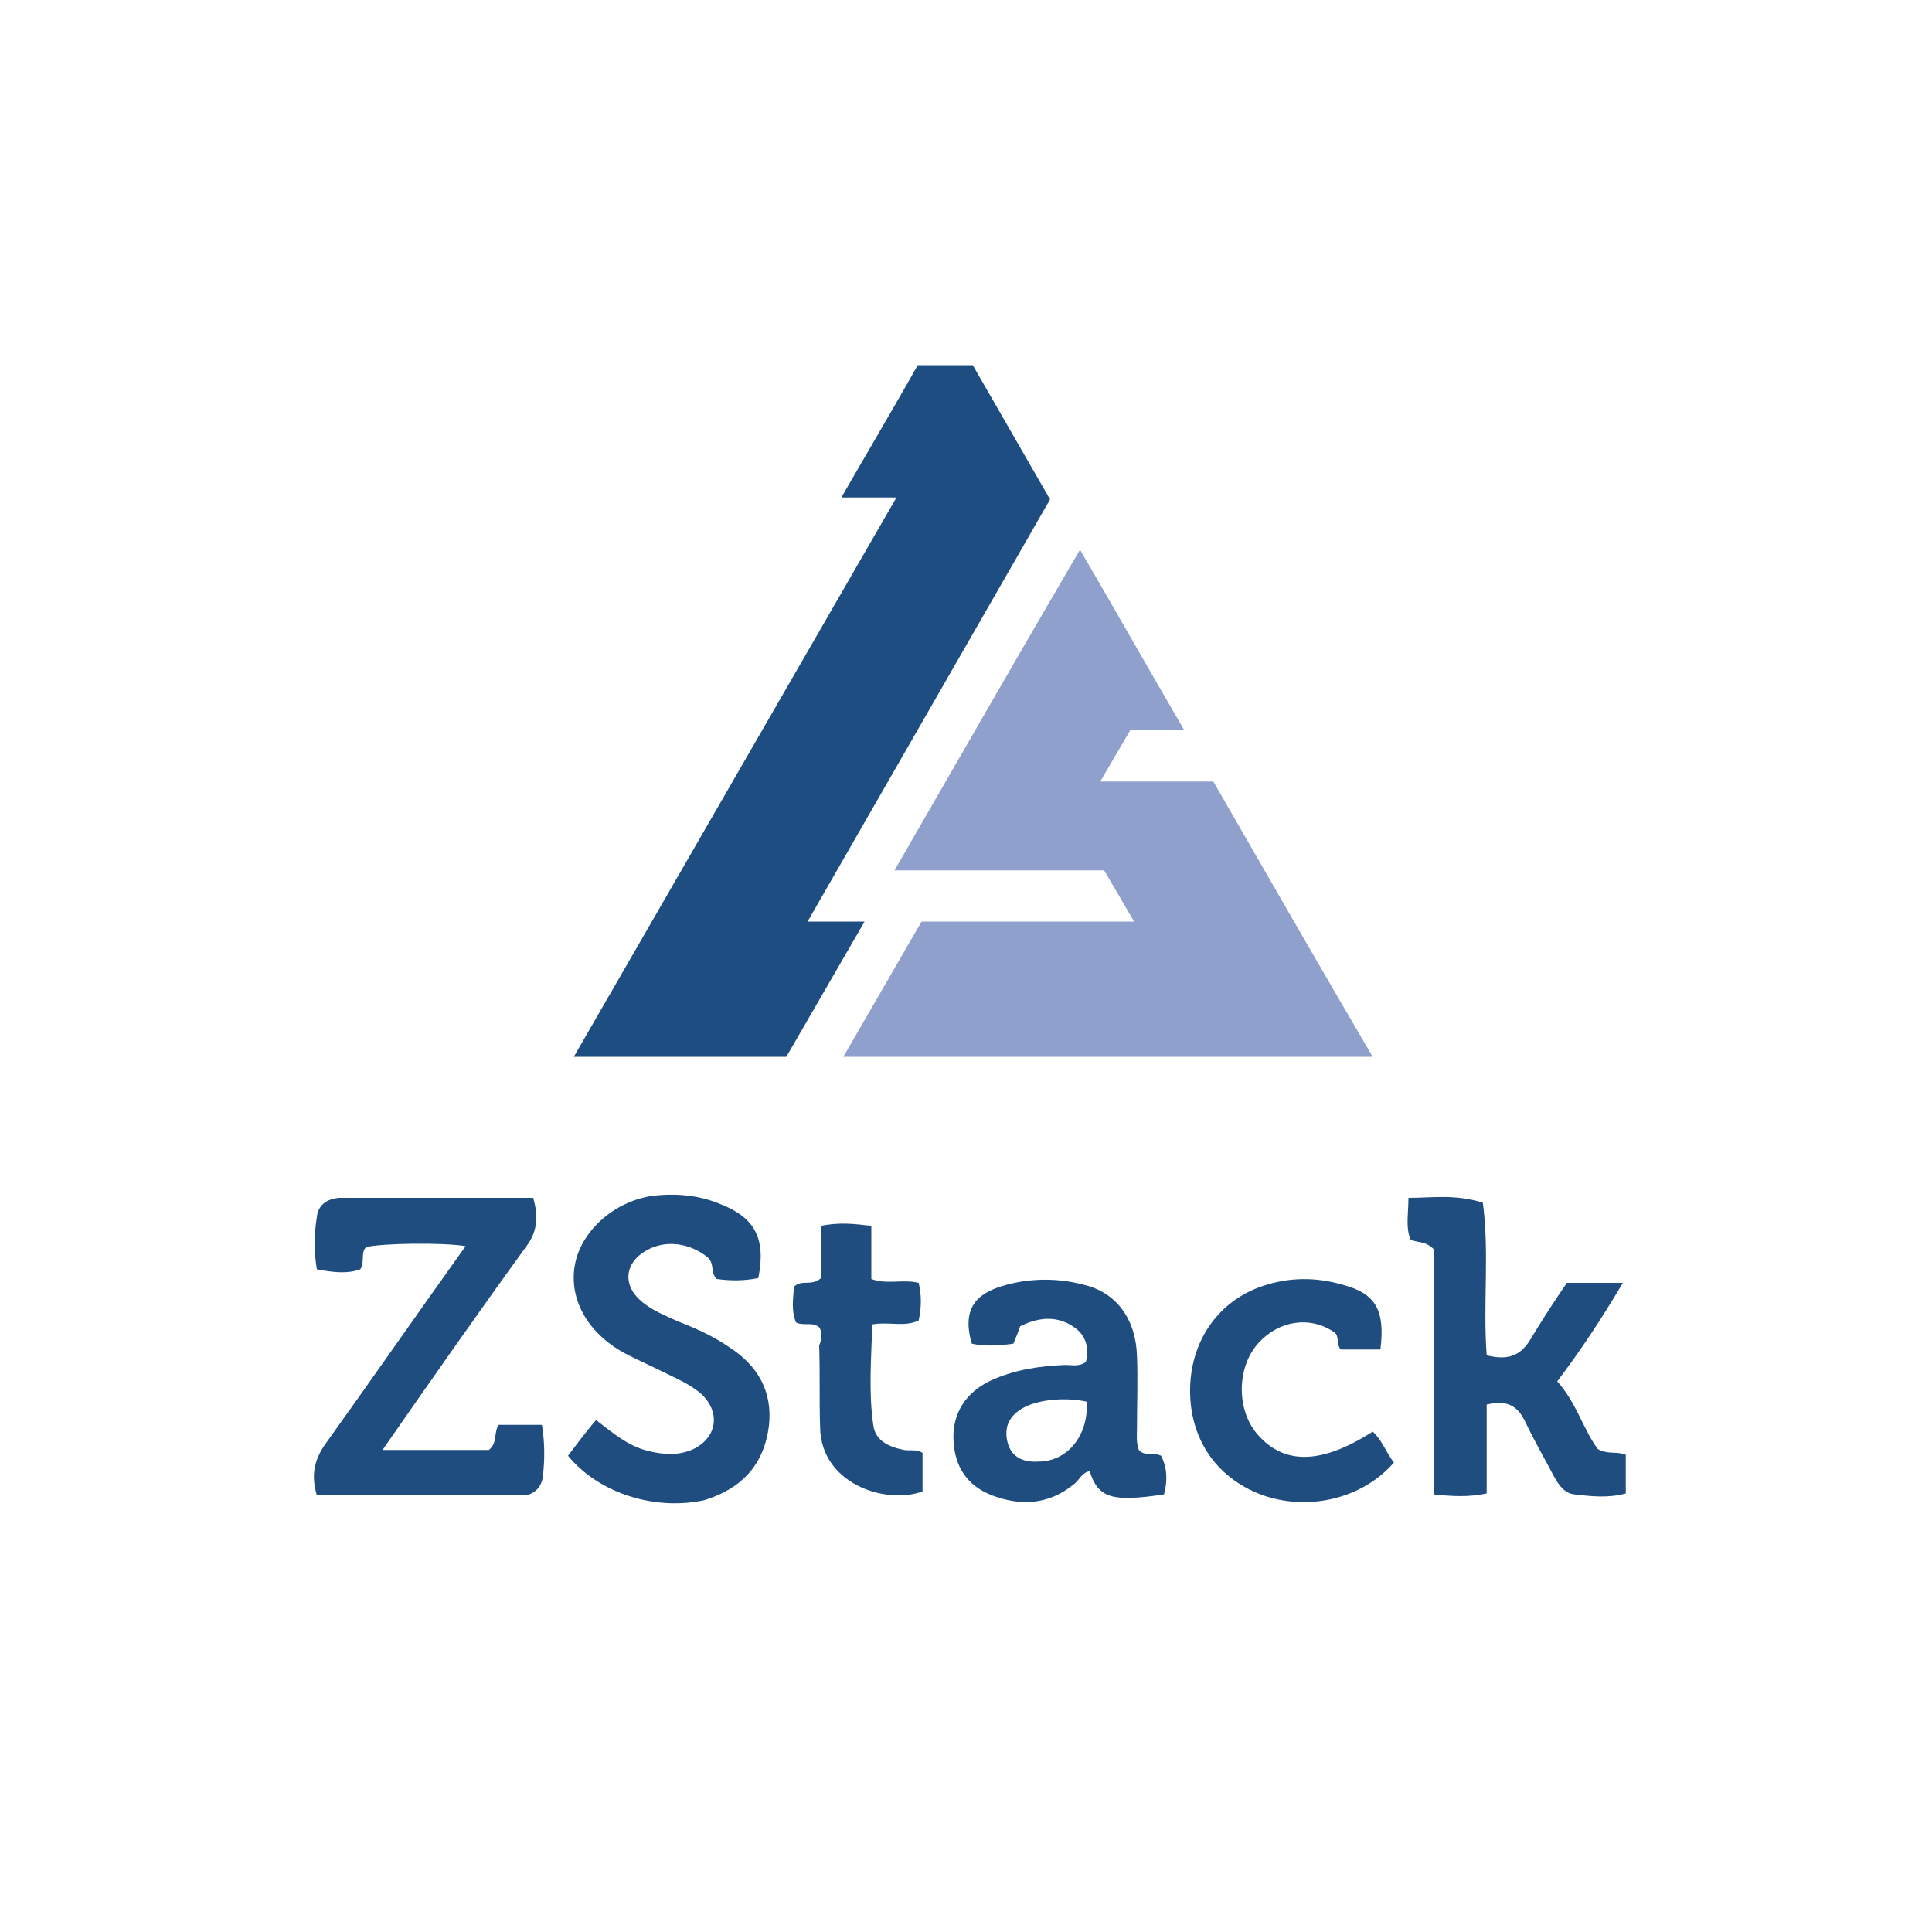
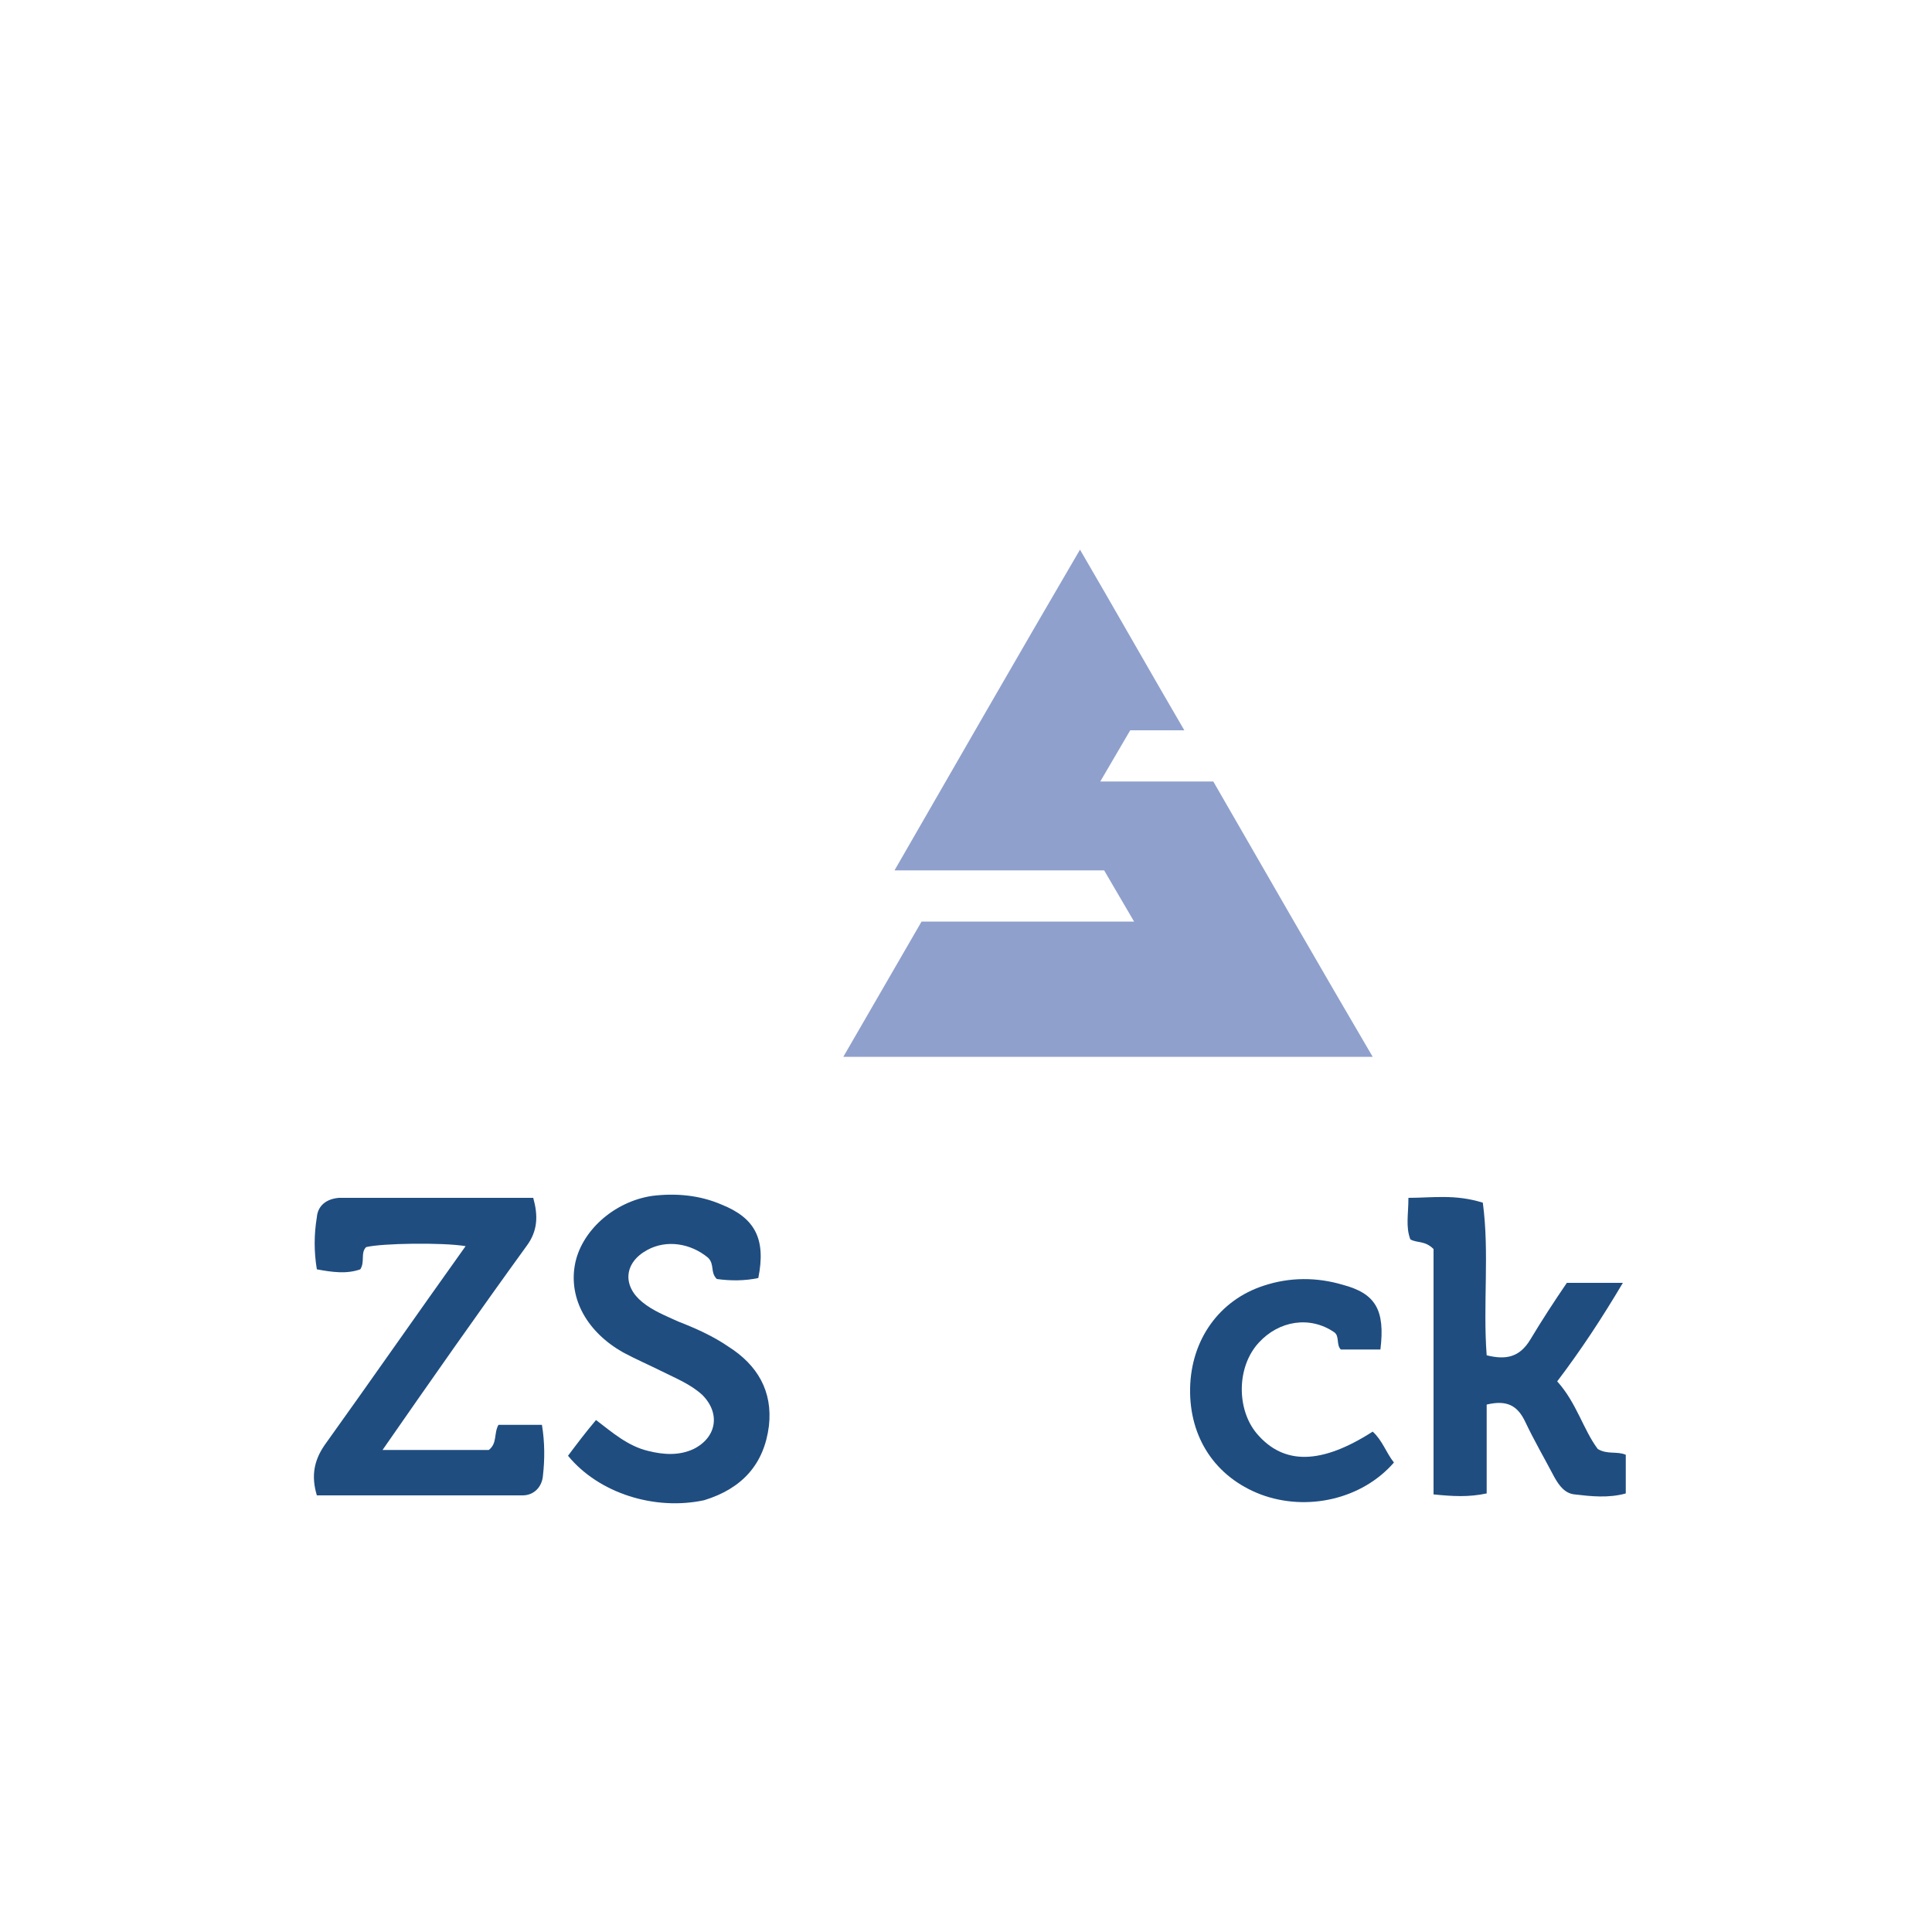
<svg xmlns="http://www.w3.org/2000/svg" version="1.1" id="圖層_1" x="0px" y="0px" viewBox="0 0 200 200" style="enable-background:new 0 0 200 200;" xml:space="preserve">
  <style type="text/css">
	.st0{fill:#8FA0CC;}
	.st1{fill:#1E4D81;}
	.st2{fill:#1F4D80;}
	.st3{fill:none;}
</style>
  <g id="ZStack_1_">
    <path class="st0" d="M95.4,95.4h22l-3.1-5.3H92.6c5.7-9.9,13.4-23.3,19.2-33.2c3.1,5.3,7.7,13.4,10.8,18.7H117l-3.1,5.3h11.7   c4.6,8,11.8,20.5,16.5,28.5H87.3L95.4,95.4z" />
-     <path class="st1" d="M83.6,95.4h5.9l-8.1,14H59.4l33.4-57.9h-5.7c1.6-2.8,6.3-10.8,7.9-13.7h5.7v0l8,13.9   C101,65.1,91.3,82,83.6,95.4z" />
    <g id="_x38_nXvCz_2_">
      <g>
        <path class="st2" d="M48.2,129c-2.4-0.4-8.7-0.3-10.3,0.1c-0.6,0.6-0.1,1.5-0.6,2.3c-1.4,0.5-2.9,0.3-4.5,0     c-0.3-1.8-0.3-3.6,0-5.4c0.1-1.2,1-1.9,2.3-2c6.7,0,13.3,0,20.1,0c0.5,1.8,0.5,3.4-0.7,5c-5,6.9-9.9,13.9-14.9,21.1     c3.7,0,7.4,0,11,0c0.9-0.7,0.5-1.7,1-2.6c1.4,0,2.9,0,4.5,0c0.3,1.8,0.3,3.6,0.1,5.3c-0.1,1.1-0.9,2-2.1,2c-7.1,0-14.1,0-21.3,0     c-0.6-2-0.3-3.6,0.8-5.2C38.4,142.9,43.2,136,48.2,129z" />
        <path class="st2" d="M58.8,150.7c0.9-1.2,1.8-2.4,2.9-3.7c1.7,1.3,3.3,2.7,5.4,3.2c1.6,0.4,3.2,0.5,4.7-0.2     c2.4-1.2,2.8-3.7,0.9-5.6c-1.2-1.1-2.7-1.7-4.1-2.4c-1.4-0.7-2.8-1.3-4.1-2c-3.7-2.1-5.6-5.5-5-9c0.6-3.5,4-6.6,8-7.2     c2.4-0.3,4.9-0.1,7.2,0.9c3.5,1.4,4.6,3.6,3.8,7.6c-1.4,0.3-2.9,0.3-4.3,0.1c-0.7-0.7-0.2-1.5-0.9-2.2c-1.8-1.5-4.3-1.9-6.3-0.8     c-2.4,1.3-2.6,3.7-0.5,5.4c1.1,0.9,2.4,1.4,3.7,2c1.8,0.7,3.6,1.5,5.2,2.6c3,1.9,4.6,4.6,4.2,8.2c-0.5,4-2.8,6.5-6.7,7.7     C67.8,156.4,62,154.6,58.8,150.7z" />
        <path class="st2" d="M161.2,143c2,2.2,2.7,5,4.2,7c1,0.6,2,0.2,2.9,0.6c0,1.3,0,2.6,0,4c-1.8,0.5-3.6,0.3-5.3,0.1     c-1-0.1-1.6-0.9-2.1-1.8c-1-1.9-2.1-3.8-3-5.7c-0.8-1.7-1.9-2.3-4-1.8c0,3,0,6.1,0,9.2c-1.9,0.4-3.5,0.3-5.5,0.1     c0-8.6,0-17.2,0-25.4c-0.9-0.9-1.7-0.6-2.4-1c-0.5-1.3-0.2-2.6-0.2-4.3c2.5,0,4.8-0.4,7.7,0.5c0.7,5.2,0,10.5,0.4,15.8     c2,0.5,3.4,0.2,4.5-1.6c1.2-2,2.5-4,3.8-5.9c1.8,0,3.6,0,5.8,0C165.8,136.5,163.7,139.7,161.2,143z" />
-         <path class="st2" d="M120.5,154.7c-5.4,0.8-6.8,0.4-7.7-2.4c-0.8,0.1-1.1,1-1.7,1.4c-2.6,2.1-5.5,2.2-8.4,1.1c-2.6-1-3.9-3-4-5.8     c-0.1-2.7,1.3-4.9,3.9-6.1c2.4-1.1,5-1.5,7.7-1.6c0.7,0,1.4,0.2,2.1-0.3c0.4-1.4,0-2.8-1.2-3.6c-1.7-1.2-3.6-1.1-5.6-0.1     c-0.2,0.6-0.4,1.1-0.7,1.8c-1.5,0.2-2.9,0.3-4.3,0c-1.2-4.1,1-5.4,3.6-6.1c2.6-0.7,5.4-0.7,8,0c3.4,0.8,5.4,3.6,5.5,7.4     c0.1,2.4,0,4.9,0,7.3c0,0.8-0.1,1.7,0.2,2.4c0.6,0.7,1.5,0.2,2.3,0.6C120.8,151.9,120.9,153.2,120.5,154.7z M112.5,145.1     c-2.3-0.5-5-0.2-6.5,0.6c-1.5,0.8-2.1,2-1.7,3.6c0.4,1.6,1.7,2.1,3.2,2C110.5,151.3,112.7,148.6,112.5,145.1z" />
        <path class="st2" d="M142.9,139.7c-1.4,0-2.7,0-4.1,0c-0.5-0.5-0.1-1.4-0.7-1.8c-2.5-1.7-5.7-1.2-7.8,1.1     c-2.3,2.5-2.3,6.9-0.2,9.4c2.8,3.3,6.7,3.2,12-0.2c1,0.9,1.4,2.2,2.2,3.2c-3.3,3.8-9,5.1-13.8,3.3c-4.7-1.8-7.4-5.9-7.3-11     c0.1-5,3-9.1,7.6-10.6c2.7-0.9,5.5-0.9,8.2-0.1C142.4,133.9,143.4,135.6,142.9,139.7z" />
-         <path class="st2" d="M84.8,137.4c-0.7-0.6-1.6-0.1-2.4-0.5c-0.5-1.2-0.3-2.5-0.2-3.7c0.8-0.8,1.8,0,2.8-0.9c0-1.6,0-3.5,0-5.4     c1.9-0.4,3.5-0.2,5.2,0c0,1.9,0,3.7,0,5.5c1.6,0.6,3.3,0,4.9,0.4c0.3,1.3,0.3,2.5,0,3.9c-1.5,0.7-3,0.1-4.8,0.4     c-0.1,3.4-0.4,7,0.1,10.4c0.2,1.7,1.7,2.3,3.2,2.6c0.6,0.1,1.3-0.1,1.9,0.3c0,1.3,0,2.7,0,4c-4,1.4-10.5-0.9-10.6-6.6     c-0.1-2.8,0-5.7-0.1-8.5C85,138.8,85.2,138,84.8,137.4z" />
      </g>
    </g>
  </g>
-   <rect x="0.4" y="-0.3" class="st3" width="200" height="200" />
</svg>